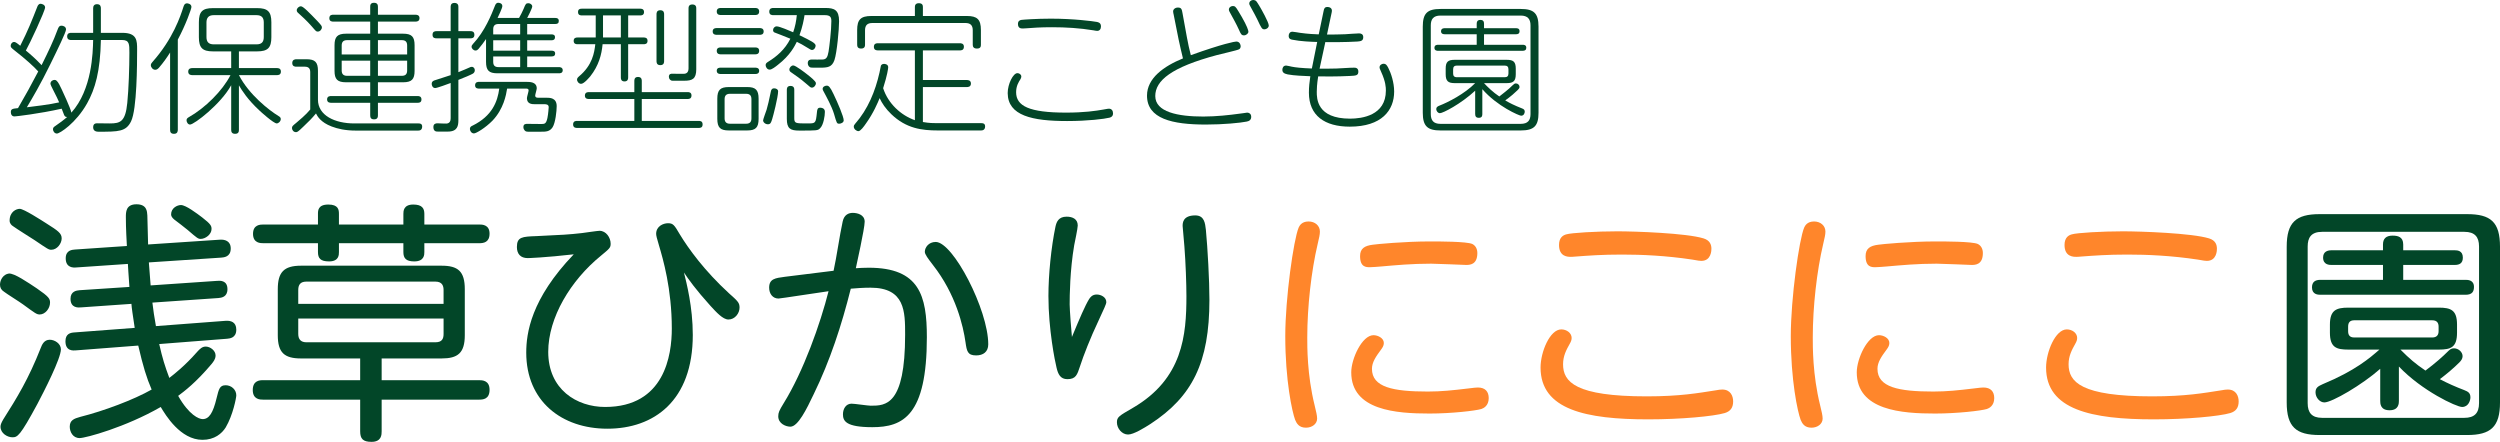
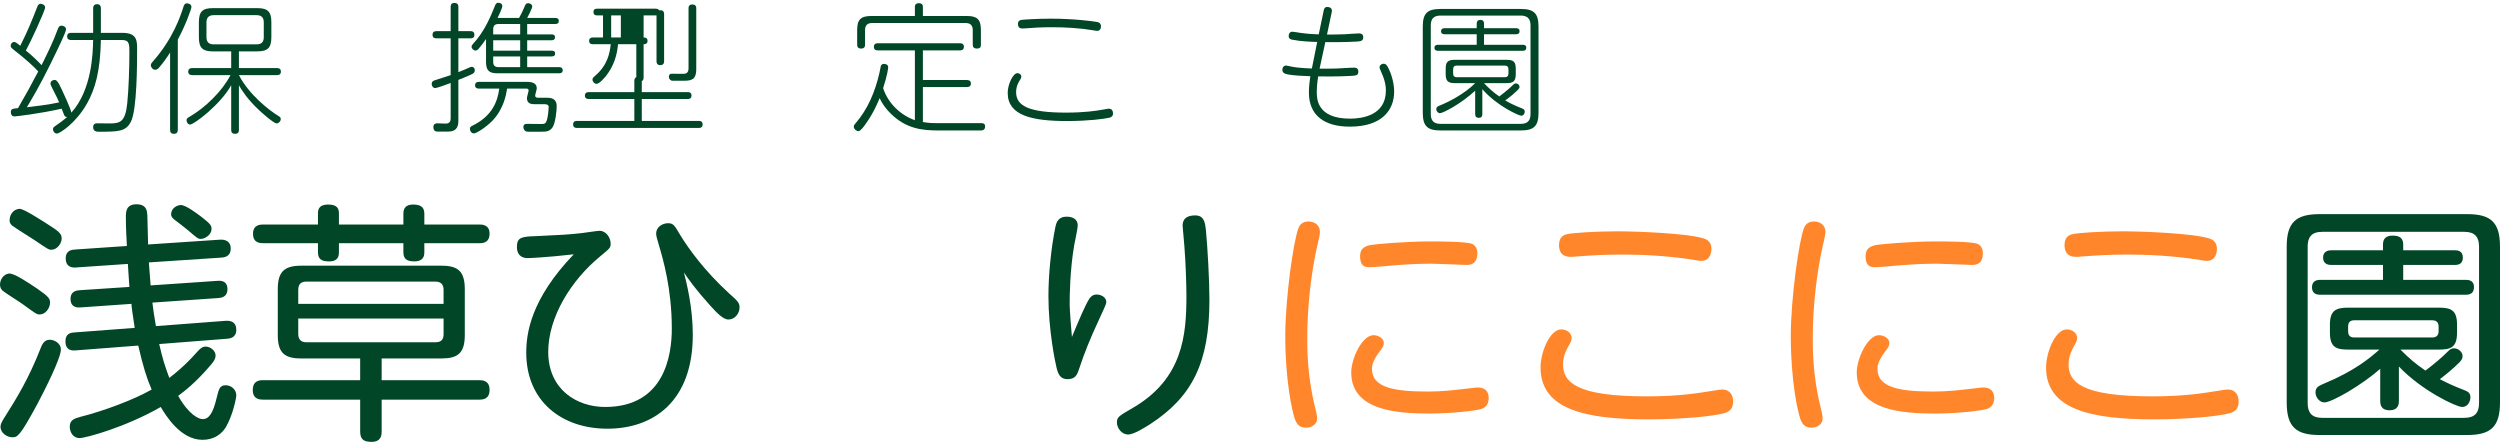
<svg xmlns="http://www.w3.org/2000/svg" version="1.1" id="レイヤー_1" x="0px" y="0px" width="377.072px" height="66.644px" viewBox="4.318 2.83 377.072 66.644" enable-background="new 4.318 2.83 377.072 66.644" xml:space="preserve">
  <g>
    <path fill="#024628" d="M19.533,8.864c-0.084,4.724-0.869,7.393-2.076,9.554c-1.674,2.987-4.131,4.555-4.555,4.555   c-0.36,0-0.593-0.36-0.593-0.636c0-0.232,0.105-0.339,0.296-0.466c0.657-0.445,1.398-0.996,1.843-1.398   c-0.232,0-0.338-0.042-0.466-0.317c-0.063-0.127-0.296-0.784-0.36-0.932c-3.389,0.763-6.906,1.165-7.097,1.165   c-0.106,0-0.296,0-0.423-0.17c-0.106-0.126-0.148-0.296-0.148-0.466c0-0.487,0.233-0.529,1.08-0.614   c1.123-1.928,2.012-3.538,3.051-5.529c-0.614-0.699-1.864-1.843-3.687-3.263c-0.381-0.318-0.466-0.381-0.466-0.614   c0-0.254,0.191-0.572,0.508-0.572c0.17,0,0.318,0.064,0.932,0.572c1.187-2.352,1.673-3.602,2.584-5.91   c0.042-0.106,0.17-0.424,0.487-0.424c0.148,0,0.678,0.127,0.678,0.551c0,0.53-2.372,5.593-2.902,6.504   c0.551,0.444,1.504,1.271,2.373,2.203c0.996-2.013,1.78-3.623,2.415-5.359c0.127-0.339,0.233-0.594,0.593-0.594   c0.254,0,0.678,0.148,0.678,0.572c0,0.402-1.25,2.965-2.352,5.211c-1.525,3.114-2.733,5.147-3.559,6.525   c0.848-0.106,3.58-0.424,4.873-0.742c-0.191-0.445-0.381-0.868-0.953-1.97c-0.148-0.275-0.36-0.72-0.36-0.847   c0-0.339,0.318-0.572,0.614-0.572c0.127,0,0.233,0.042,0.318,0.127c0.254,0.212,0.53,0.805,0.742,1.25   c0.042,0.085,1.419,3.009,1.483,3.56c3.135-3.496,3.241-9.067,3.284-10.953h-3.305c-0.17,0-0.615,0-0.615-0.55   c0-0.53,0.445-0.53,0.615-0.53h3.305V4.076c0-0.317,0.126-0.614,0.593-0.614c0.572,0,0.572,0.466,0.572,0.636v3.686h3.241   c2.225,0,2.225,1.186,2.225,2.521c0,2.203-0.021,9.003-0.911,10.825c-0.763,1.568-1.907,1.568-4.915,1.568   c-0.508,0-0.804-0.212-0.804-0.678c0-0.593,0.444-0.593,0.635-0.593c0.275,0,1.588,0.021,1.885,0.021   c1.589,0,2.351-0.275,2.627-3.093c0.212-2.076,0.318-5.423,0.318-7.584c0-1.271,0-1.907-1.102-1.907H19.533z" />
    <path fill="#024628" d="M31.138,22.4c0,0.212-0.042,0.614-0.572,0.614c-0.508,0-0.593-0.296-0.593-0.614V10.749   c-0.466,0.742-0.996,1.504-1.674,2.288c-0.19,0.212-0.36,0.318-0.572,0.318c-0.36,0-0.657-0.382-0.657-0.678   c0-0.191,0.063-0.296,0.233-0.488c3.114-3.495,4.236-6.927,4.682-8.325c0.084-0.233,0.169-0.53,0.55-0.53   c0.085,0,0.657,0.063,0.657,0.551c0,0.275-0.869,2.712-2.055,4.915V22.4z M40.353,13.1h5.741c0.148,0,0.593,0,0.593,0.53   c0,0.529-0.444,0.529-0.593,0.529h-5.741c1.504,2.924,4.555,5.318,5.996,6.186c0.211,0.127,0.317,0.233,0.317,0.445   c0,0.338-0.339,0.656-0.614,0.656c-0.466,0-2.457-1.801-2.605-1.949c-1.801-1.674-2.627-3.008-3.093-3.792V22.4   c0,0.233-0.021,0.614-0.572,0.614c-0.53,0-0.593-0.338-0.593-0.614v-6.715c-1.567,2.86-5.593,5.932-6.207,5.932   c-0.317,0-0.529-0.36-0.529-0.657c0-0.254,0.191-0.36,0.36-0.466c2.415-1.356,5.062-3.961,6.27-6.334H33.32   c-0.127,0-0.614,0-0.614-0.529c0-0.53,0.487-0.53,0.614-0.53h5.868V10.58h-2.754c-1.567,0-2.119-0.53-2.119-2.14V6.195   c0-1.61,0.53-2.14,2.119-2.14h6.673c1.568,0,2.14,0.509,2.14,2.14V8.44c0,1.588-0.529,2.14-2.14,2.14h-2.754V13.1z M44.103,6.216   c0-0.741-0.339-1.101-1.102-1.101h-6.44c-0.742,0-1.102,0.36-1.102,1.101v2.203c0,0.742,0.339,1.102,1.102,1.102h6.44   c0.762,0,1.102-0.339,1.102-1.102V6.216z" />
-     <path fill="#024628" d="M67.464,21.447c0.127,0,0.53,0,0.53,0.466c0,0.614-0.466,0.614-0.636,0.614h-9.342   c-1.631,0-2.775-0.276-3.665-0.614c-1.673-0.636-2.161-1.547-2.373-1.97c-0.572,0.699-1.208,1.334-1.865,1.949   c-0.889,0.869-0.974,0.869-1.165,0.869c-0.381,0-0.593-0.36-0.593-0.614c0-0.275,0.127-0.36,0.614-0.763   c0.339-0.275,1.546-1.292,2.14-2.034v-5.656c0-0.529-0.254-0.805-0.805-0.805h-1.292c-0.148,0-0.614,0-0.614-0.551   c0-0.55,0.466-0.572,0.614-0.572h1.546c1.271,0,1.716,0.445,1.716,1.737v4.364c0,2.373,2.542,3.58,5.487,3.58H67.464z M52.19,6.004   c0.593,0.636,0.678,0.763,0.678,0.954c0,0.297-0.275,0.635-0.614,0.635C52,7.593,52,7.572,51.322,6.788   c-0.741-0.847-1.525-1.546-1.992-1.97c-0.148-0.127-0.254-0.233-0.254-0.445c0-0.275,0.296-0.593,0.635-0.593   S51.004,4.775,52.19,6.004z M56.512,15.24c-1.292,0-1.737-0.445-1.737-1.716V9.648c0-1.25,0.424-1.737,1.737-1.737h3.644V6.089   h-5.572c-0.148,0-0.593,0-0.593-0.508c0-0.53,0.423-0.53,0.593-0.53h5.572V3.865c0-0.212,0-0.615,0.572-0.615   c0.551,0,0.593,0.36,0.593,0.615v1.186h5.656c0.127,0,0.615,0,0.615,0.508c0,0.53-0.466,0.53-0.615,0.53h-5.656v1.822h3.792   c1.292,0,1.737,0.444,1.737,1.737v3.876c0,1.25-0.424,1.716-1.737,1.716h-3.792v2.076h5.974c0.148,0,0.593,0,0.593,0.508   s-0.402,0.508-0.593,0.508h-5.974v1.885c0,0.212-0.021,0.615-0.572,0.615c-0.487,0-0.593-0.254-0.593-0.615v-1.885h-5.89   c-0.148,0-0.614,0-0.614-0.508s0.466-0.508,0.614-0.508h5.89V15.24H56.512z M60.156,11.046V8.885H56.66   c-0.53,0-0.805,0.254-0.805,0.805v1.355H60.156z M60.156,11.978h-4.301v1.482c0,0.53,0.254,0.805,0.805,0.805h3.496V11.978z    M61.321,11.046h4.406V9.69c0-0.53-0.232-0.805-0.805-0.805h-3.601V11.046z M61.321,11.978v2.287h3.601   c0.551,0,0.805-0.254,0.805-0.805v-1.482H61.321z" />
    <path fill="#024628" d="M73.455,20.96c0,0.826-0.127,1.716-1.589,1.716h-1.503c-0.233,0-0.678,0-0.678-0.699   c0-0.551,0.487-0.551,0.636-0.551c0.211,0,1.123,0.064,1.313,0.042c0.551-0.021,0.657-0.445,0.657-0.805v-5.317   c-0.445,0.169-2.055,0.763-2.331,0.763c-0.381,0-0.53-0.382-0.53-0.636c0-0.317,0.191-0.423,0.381-0.508   c0.275-0.106,2.097-0.657,2.479-0.805V8.61h-2.119c-0.233,0-0.614-0.021-0.614-0.53c0-0.487,0.317-0.551,0.614-0.551h2.119V3.885   c0-0.169,0-0.614,0.572-0.614c0.593,0,0.593,0.445,0.593,0.614v3.644h1.821c0.212,0,0.594,0.021,0.594,0.551   c0,0.53-0.424,0.53-0.594,0.53h-1.821v5.105c0.805-0.317,1.313-0.55,1.61-0.678c0.211-0.106,0.296-0.127,0.402-0.127   c0.297,0,0.466,0.254,0.466,0.509c0,0.254-0.126,0.402-0.275,0.508c-0.233,0.148-1.419,0.657-2.203,0.953V20.96z M76.589,16.193   c-0.169,0-0.614,0-0.614-0.487c0-0.53,0.445-0.53,0.614-0.53h7.012c0.657,0,1.674,0,1.674,0.996c0,0.169-0.233,0.911-0.233,1.06   c0,0.338,0.297,0.338,0.466,0.338h1.208c0.529,0,1.567,0,1.567,1.271c0,0.741-0.19,2.5-0.614,3.178   c-0.445,0.678-1.017,0.678-1.801,0.678h-1.927c-0.148,0-0.318-0.021-0.467-0.169c-0.106-0.127-0.211-0.276-0.211-0.508   c-0.021-0.508,0.381-0.508,0.572-0.508c0.064,0,2.076,0.021,2.119,0.021c0.508,0,0.742-0.021,0.932-0.911   c0.127-0.614,0.191-1.589,0.191-1.631c0-0.445-0.445-0.445-0.678-0.445H85c-0.402,0-1.207,0-1.207-0.911   c0-0.19,0.254-0.995,0.254-1.165c0-0.276-0.233-0.276-0.382-0.276h-2.86c-0.148,0.954-0.529,3.072-2.203,4.83   c-1.06,1.081-2.458,1.928-2.796,1.928c-0.382,0-0.614-0.381-0.614-0.678c0-0.317,0.232-0.424,0.423-0.508   c2.923-1.441,3.75-3.602,4.004-5.572H76.589z M82.606,5.538c0.233-0.381,0.551-1.059,0.699-1.398   c0.275-0.678,0.339-0.826,0.699-0.826c0.296,0,0.593,0.212,0.593,0.488c0,0.275-0.656,1.546-0.763,1.737h4.237   c0.254,0,0.529,0.063,0.529,0.445c0,0.318-0.148,0.466-0.529,0.466h-4.237v1.567h3.665c0.254,0,0.53,0.063,0.53,0.424   c0,0.317-0.169,0.466-0.53,0.466h-3.665v1.568h3.686c0.275,0,0.53,0.084,0.53,0.423c0,0.297-0.148,0.445-0.53,0.445h-3.686v1.609   h4.809c0.106,0,0.551,0.021,0.551,0.467c0,0.466-0.424,0.466-0.551,0.466h-9.3c-1.292,0-1.716-0.445-1.716-1.737V8.715   c-0.423,0.594-0.656,0.933-1.144,1.504c-0.127,0.127-0.233,0.233-0.445,0.233c-0.296,0-0.593-0.297-0.593-0.572   c0-0.148,0.063-0.254,0.212-0.424c1.779-1.885,2.796-4.448,3.305-5.741c0.084-0.212,0.19-0.466,0.508-0.466   c0.106,0,0.614,0.042,0.614,0.509c0,0.275-0.551,1.44-0.72,1.779H82.606z M78.708,8.016h4.067V6.449h-3.262   c-0.551,0-0.805,0.254-0.805,0.805V8.016z M82.775,8.906h-4.067v1.568h4.067V8.906z M78.708,11.343v0.805   c0,0.551,0.233,0.805,0.805,0.805h3.262v-1.609H78.708z" />
-     <path fill="#024628" d="M99.994,17.761H93.13c-0.148,0-0.593,0-0.593-0.508c0-0.529,0.445-0.529,0.593-0.529h6.864V15.05   c0-0.17,0-0.614,0.55-0.614c0.573,0,0.573,0.444,0.573,0.614v1.674h6.905c0.17,0,0.593,0,0.593,0.508   c0,0.529-0.423,0.529-0.593,0.529h-6.905v3.305h8.601c0.233,0,0.572,0.042,0.572,0.53c0,0.466-0.297,0.53-0.572,0.53H91.351   c-0.148,0-0.593,0-0.593-0.53s0.445-0.53,0.593-0.53h8.643V17.761z M99.062,8.483h2.33c0.169,0,0.593,0,0.593,0.508   s-0.424,0.508-0.593,0.508h-2.33v5c0,0.169,0,0.614-0.551,0.614c-0.55,0-0.55-0.445-0.55-0.614v-5h-2.754   c-0.148,1.568-0.572,3.22-1.864,4.851c-0.085,0.085-0.911,1.123-1.377,1.123c-0.339,0-0.614-0.338-0.614-0.635   c0-0.19,0.106-0.317,0.297-0.487c2.034-1.694,2.309-3.58,2.457-4.851h-2.669c-0.169,0-0.593,0-0.593-0.508   c0-0.466,0.36-0.508,0.593-0.508h2.733V5.157h-2.076c-0.212,0-0.593-0.021-0.593-0.509c0-0.466,0.317-0.509,0.593-0.509h8.771   c0.148,0,0.593,0,0.593,0.509s-0.444,0.509-0.593,0.509h-1.801V8.483z M97.96,5.157h-2.69v3.326h2.69V5.157z M104.485,12.042   c0,0.169,0,0.614-0.573,0.614c-0.572,0-0.572-0.445-0.572-0.614V4.987c0-0.169,0-0.614,0.572-0.614   c0.573,0,0.573,0.445,0.573,0.614V12.042z M109.335,13.27c0,1.483-0.614,1.737-1.822,1.737h-1.758   c-0.318,0-0.551-0.275-0.551-0.593c0-0.466,0.338-0.466,0.529-0.466c0.296,0,1.652,0.042,1.885,0   c0.402-0.085,0.551-0.381,0.551-0.784V4.118c0-0.19,0-0.614,0.572-0.614c0.593,0,0.593,0.424,0.593,0.614V13.27z" />
-     <path fill="#024628" d="M112.424,8.08c-0.148,0-0.614,0-0.614-0.508s0.466-0.508,0.614-0.508h6.483c0.126,0,0.593,0,0.593,0.508   s-0.445,0.508-0.593,0.508H112.424z M113.038,5.093c-0.148,0-0.614,0-0.614-0.529c0-0.53,0.466-0.53,0.614-0.53h5.191   c0.126,0,0.593,0,0.593,0.53c0,0.529-0.445,0.529-0.593,0.529H113.038z M113.038,11.025c-0.148,0-0.614,0-0.614-0.53   c0-0.508,0.445-0.508,0.614-0.508h5.191c0.147,0,0.593,0,0.593,0.508c0,0.53-0.445,0.53-0.593,0.53H113.038z M112.996,13.99   c-0.105,0-0.572,0-0.572-0.488c0-0.466,0.424-0.466,0.572-0.466h5.254c0.105,0,0.572,0,0.572,0.466c0,0.445-0.36,0.488-0.572,0.488   H112.996z M118.737,20.748c0,1.313-0.445,1.758-1.716,1.758h-2.775c-1.271,0-1.737-0.423-1.737-1.758v-3.03   c0-1.313,0.445-1.758,1.737-1.758h2.775c1.25,0,1.716,0.423,1.716,1.758V20.748z M117.656,17.782c0-0.529-0.233-0.805-0.805-0.805   h-2.436c-0.53,0-0.806,0.254-0.806,0.805v2.902c0,0.53,0.255,0.806,0.806,0.806h2.436c0.551,0,0.805-0.255,0.805-0.806V17.782z    M120.792,20.769c-0.169,0.551-0.254,0.805-0.657,0.805c-0.382,0-0.72-0.296-0.72-0.593c0-0.148,0.445-1.355,0.529-1.609   c0.233-0.805,0.318-1.229,0.635-2.711c0.043-0.255,0.148-0.509,0.509-0.509s0.593,0.212,0.593,0.424   C121.681,17.465,120.919,20.388,120.792,20.769z M120.961,5.115c-0.169,0-0.615,0-0.615-0.53c0-0.551,0.466-0.551,0.615-0.551   h7.859c1.313,0,2.055,0.275,2.055,1.991c0,1.187-0.318,4.745-0.699,5.868c-0.382,1.08-1.038,1.144-2.161,1.144   c-1.165,0-1.292,0-1.419-0.021c-0.233-0.064-0.445-0.296-0.445-0.657c0-0.529,0.423-0.551,0.614-0.551c0.254,0,1.377,0.021,1.61,0   c0.593-0.021,0.762-0.36,0.911-1.186c0.127-0.784,0.424-3.22,0.424-4.619c0-0.614-0.191-0.889-1.017-0.889h-3.029   c-0.106,0.699-0.297,1.737-0.763,3.029c1.694,0.826,2.436,1.187,2.436,1.568c0,0.276-0.212,0.657-0.551,0.657   c-0.127,0-0.254-0.085-0.296-0.106c-1.271-0.763-1.398-0.848-1.992-1.123c-0.317,0.635-0.995,2.034-2.859,3.474   c-0.339,0.275-0.911,0.72-1.229,0.72c-0.423,0-0.614-0.445-0.614-0.678c0-0.212,0.106-0.339,0.382-0.509   c1.25-0.763,2.542-1.843,3.347-3.475c-0.361-0.169-2.373-0.932-2.416-0.953c-0.126-0.064-0.19-0.191-0.19-0.36   c0-0.254,0.211-0.551,0.551-0.551c0.423,0,1.991,0.678,2.479,0.89c0.296-0.827,0.466-1.695,0.55-2.584H120.961z M124.118,20.642   c0,0.805,0.191,0.805,1.97,0.805c1.25,0,1.271,0,1.44-1.61c0.042-0.487,0.085-0.763,0.508-0.763c0.063,0,0.699,0,0.699,0.614   c0,0.635-0.212,1.97-0.699,2.458c-0.36,0.381-0.445,0.381-3.156,0.381c-1.355,0-1.885-0.297-1.885-1.758v-4.364   c0-0.19,0-0.614,0.551-0.614c0.572,0,0.572,0.424,0.572,0.614V20.642z M126.787,16.046c-0.212,0-0.212-0.021-0.996-0.699   c-0.699-0.614-1.779-1.356-2.182-1.632c-0.148-0.105-0.233-0.212-0.233-0.402c0-0.276,0.275-0.614,0.593-0.614   c0.339,0,1.737,1.059,2.182,1.418c0.402,0.318,1.229,0.975,1.229,1.25C127.38,15.727,127.083,16.046,126.787,16.046z    M130.896,21.49c-0.36,0-0.381-0.085-0.784-1.483c-0.339-1.123-1.165-2.626-1.61-3.453c-0.063-0.106-0.105-0.212-0.105-0.318   c0-0.36,0.424-0.487,0.614-0.487c0.296,0,0.508,0.169,1.038,1.292c0.614,1.271,1.525,3.39,1.525,3.94   C131.575,21.32,131.15,21.49,130.896,21.49z" />
+     <path fill="#024628" d="M99.994,17.761H93.13c-0.148,0-0.593,0-0.593-0.508c0-0.529,0.445-0.529,0.593-0.529h6.864V15.05   c0-0.17,0-0.614,0.55-0.614c0.573,0,0.573,0.444,0.573,0.614v1.674h6.905c0.17,0,0.593,0,0.593,0.508   c0,0.529-0.423,0.529-0.593,0.529h-6.905v3.305h8.601c0.233,0,0.572,0.042,0.572,0.53c0,0.466-0.297,0.53-0.572,0.53H91.351   c-0.148,0-0.593,0-0.593-0.53s0.445-0.53,0.593-0.53h8.643V17.761z M99.062,8.483h2.33c0.169,0,0.593,0,0.593,0.508   s-0.424,0.508-0.593,0.508v5c0,0.169,0,0.614-0.551,0.614c-0.55,0-0.55-0.445-0.55-0.614v-5h-2.754   c-0.148,1.568-0.572,3.22-1.864,4.851c-0.085,0.085-0.911,1.123-1.377,1.123c-0.339,0-0.614-0.338-0.614-0.635   c0-0.19,0.106-0.317,0.297-0.487c2.034-1.694,2.309-3.58,2.457-4.851h-2.669c-0.169,0-0.593,0-0.593-0.508   c0-0.466,0.36-0.508,0.593-0.508h2.733V5.157h-2.076c-0.212,0-0.593-0.021-0.593-0.509c0-0.466,0.317-0.509,0.593-0.509h8.771   c0.148,0,0.593,0,0.593,0.509s-0.444,0.509-0.593,0.509h-1.801V8.483z M97.96,5.157h-2.69v3.326h2.69V5.157z M104.485,12.042   c0,0.169,0,0.614-0.573,0.614c-0.572,0-0.572-0.445-0.572-0.614V4.987c0-0.169,0-0.614,0.572-0.614   c0.573,0,0.573,0.445,0.573,0.614V12.042z M109.335,13.27c0,1.483-0.614,1.737-1.822,1.737h-1.758   c-0.318,0-0.551-0.275-0.551-0.593c0-0.466,0.338-0.466,0.529-0.466c0.296,0,1.652,0.042,1.885,0   c0.402-0.085,0.551-0.381,0.551-0.784V4.118c0-0.19,0-0.614,0.572-0.614c0.593,0,0.593,0.424,0.593,0.614V13.27z" />
    <path fill="#024628" d="M142.31,10.431h-5.571c-0.148,0-0.615,0-0.615-0.529c0-0.53,0.402-0.551,0.615-0.551h12.35   c0.148,0,0.614,0,0.614,0.529c0,0.551-0.445,0.551-0.614,0.551h-5.571v4.47h6.63c0.127,0,0.614,0,0.614,0.53   s-0.487,0.53-0.614,0.53h-6.63v5.274c0.974,0.17,1.631,0.17,2.097,0.17h6.715c0.169,0,0.572,0,0.572,0.487   c0,0.614-0.488,0.614-0.635,0.614h-6.504c-2.394,0-4.767-0.296-7.012-2.457c-0.869-0.826-1.419-1.674-1.759-2.416   c-0.275,0.678-0.932,2.246-2.055,3.813c-0.317,0.466-0.826,1.165-1.144,1.165c-0.276,0-0.699-0.297-0.699-0.678   c0-0.169,0.063-0.275,0.212-0.444c1.907-2.161,3.029-4.894,3.665-7.711c0.042-0.169,0.169-0.89,0.212-1.039   c0.021-0.042,0.127-0.275,0.466-0.275c0.212,0,0.635,0.085,0.635,0.508c0,0.169-0.127,1.165-0.763,3.157   c0.742,2.309,2.669,4.088,4.788,4.83V10.431z M142.31,3.928c0-0.169,0-0.615,0.593-0.615c0.615,0,0.615,0.403,0.615,0.615v1.313   h6.63c1.546,0,2.119,0.508,2.119,2.118v2.182c0,0.233,0,0.614-0.594,0.614c-0.572,0-0.636-0.339-0.636-0.614v-2.14   c0-0.742-0.338-1.102-1.101-1.102h-14.045c-0.763,0-1.102,0.36-1.102,1.102v2.14c0,0.19,0,0.614-0.593,0.614   c-0.551,0-0.593-0.36-0.593-0.614V7.36c0-1.567,0.53-2.118,2.14-2.118h6.567V3.928z" />
    <path fill="#024628" d="M170.756,19.35c0.614-0.106,0.678-0.127,0.826-0.127c0.403,0,0.614,0.317,0.614,0.699   c0,0.445-0.275,0.593-0.53,0.657c-0.763,0.19-3.241,0.508-6.397,0.508c-5.254,0-8.94-0.805-8.961-4.216   c0-1.377,0.826-3.008,1.461-3.008c0.296,0,0.593,0.212,0.593,0.509c0,0.148-0.085,0.318-0.127,0.402   c-0.275,0.424-0.656,1.017-0.656,1.97c0,2.076,1.97,3.072,7.521,3.072C167.833,19.816,169.59,19.561,170.756,19.35z M158.342,5.835   c0.233-0.042,2.309-0.191,4.47-0.191c3.41,0,6.334,0.381,6.906,0.487c0.276,0.043,0.657,0.148,0.657,0.678   c0,0.36-0.169,0.678-0.572,0.678c-0.106,0-0.339-0.042-0.572-0.084c-2.055-0.339-4.152-0.466-6.229-0.466   c-1.8,0-2.881,0.084-4.004,0.169c-0.19,0.021-0.36,0.021-0.423,0.021c-0.254,0-0.72-0.021-0.72-0.678   C157.855,5.961,158.172,5.877,158.342,5.835z" />
-     <path fill="#024628" d="M183.334,8.44c0.17,0.932,0.382,1.906,0.593,2.711c4.915-1.758,6.631-2.055,6.864-2.055   c0.509,0,0.656,0.487,0.656,0.699c0,0.212-0.084,0.381-0.232,0.466c-0.212,0.148-2.796,0.72-3.326,0.869   c-6.906,1.843-9.322,3.855-9.322,6.186c0,2.415,3.411,3.093,7.246,3.093c1.97,0,3.982-0.232,5.381-0.423   c0.126,0,1.186-0.169,1.229-0.169c0.233,0,0.614,0.127,0.614,0.635c0,0.487-0.339,0.657-0.699,0.72   c-0.932,0.191-3.496,0.445-6.143,0.445c-5.063,0-8.876-0.868-8.876-4.364c0-2.627,2.521-4.428,5.423-5.614   c-0.212-0.869-0.487-2.034-0.657-2.86l-0.742-3.729c-0.042-0.169-0.085-0.36-0.085-0.508c0-0.297,0.297-0.573,0.721-0.573   c0.529,0,0.593,0.254,0.699,0.869L183.334,8.44z M191.618,5.389c0.784,1.356,0.996,2.034,0.996,2.225   c0,0.254-0.318,0.551-0.678,0.551c-0.381,0-0.488-0.254-0.741-0.827c-0.403-0.889-0.89-1.758-1.356-2.605   c-0.085-0.148-0.169-0.296-0.169-0.466c0-0.339,0.381-0.593,0.763-0.508C190.707,3.822,190.792,3.991,191.618,5.389z M194.414,3.97   c0.085,0.148,1.271,2.204,1.271,2.711c0,0.318-0.338,0.573-0.656,0.573c-0.36,0-0.445-0.148-1.08-1.504   c-0.297-0.593-0.361-0.72-1.039-1.949c-0.084-0.148-0.169-0.297-0.169-0.445c0-0.36,0.403-0.593,0.763-0.508   C193.799,2.911,193.842,3.017,194.414,3.97z" />
    <path fill="#024628" d="M203.349,13.185c0.275,0,1.568,0.021,2.543-0.021c0.74-0.021,1.927-0.127,2.668-0.127   c0.233,0,0.635,0.042,0.635,0.593c0,0.593-0.36,0.614-1.249,0.657c-1.992,0.106-4.343,0.085-4.809,0.063   c-0.19,1.187-0.212,1.949-0.212,2.331c0,0.996,0,4.046,5.021,4.046c1.78,0,5.402-0.467,5.402-4.237c0-0.466-0.021-1.313-0.72-2.839   c-0.213-0.487-0.234-0.529-0.234-0.656c0-0.36,0.34-0.551,0.614-0.551c0.319,0,0.466,0.169,0.699,0.614   c0.403,0.763,0.89,2.203,0.89,3.58c0,2.839-1.885,5.296-6.693,5.296c-3.771,0-6.165-1.652-6.165-5.127   c0-0.932,0.085-1.546,0.212-2.478c-0.933-0.042-2.414-0.085-3.41-0.275c-0.614-0.127-0.805-0.339-0.805-0.699   c0-0.233,0.105-0.636,0.57-0.636c0.129,0,0.743,0.148,0.849,0.169c0.509,0.106,1.419,0.212,3.03,0.276l0.805-4.004   c-0.849-0.021-2.543-0.084-3.75-0.339c-0.213-0.042-0.551-0.106-0.551-0.572c0-0.275,0.127-0.635,0.571-0.635   c0.169,0,0.997,0.148,1.144,0.169c1.208,0.169,2.204,0.212,2.818,0.233l0.741-3.559c0.063-0.318,0.147-0.572,0.571-0.572   c0.044,0,0.805,0,0.658,0.741l-0.723,3.411c1.357,0.021,2.437-0.042,2.734-0.042c0.316-0.021,1.8-0.127,2.098-0.127   c0.231,0,0.635,0.063,0.635,0.572c0,0.572-0.403,0.614-0.889,0.657c-1.611,0.106-4.429,0.106-4.83,0.084L203.349,13.185z" />
    <path fill="#024628" d="M236.371,19.837c0,1.97-0.658,2.669-2.671,2.669h-12.116c-1.971,0-2.67-0.657-2.67-2.669V6.851   c0-1.991,0.658-2.669,2.67-2.669H233.7c1.972,0,2.671,0.657,2.671,2.669V19.837z M235.163,6.66c0-0.953-0.424-1.482-1.483-1.482   h-12.096c-1.059,0-1.462,0.529-1.462,1.482v13.368c0,0.953,0.403,1.483,1.462,1.483h12.096c1.082,0,1.483-0.53,1.483-1.483V6.66z    M228.151,9.584h5.826c0.147,0,0.551,0,0.551,0.445c0,0.318-0.19,0.466-0.551,0.466h-12.753c-0.105,0-0.551,0-0.551-0.445   c0-0.466,0.423-0.466,0.551-0.466h5.824V7.995h-4.829c-0.105,0-0.551,0-0.551-0.445c0-0.466,0.445-0.466,0.551-0.466h4.829V6.427   c0-0.233,0.043-0.593,0.553-0.593c0.465,0,0.55,0.275,0.55,0.593v0.657h4.829c0.17,0,0.529,0.021,0.529,0.445   c0,0.403-0.274,0.466-0.529,0.466h-4.829V9.584z M227.896,20.007c0,0.254-0.021,0.593-0.529,0.593c-0.444,0-0.55-0.254-0.55-0.593   v-3.495c-2.203,2.033-4.873,3.389-5.317,3.389c-0.296,0-0.551-0.297-0.551-0.635c0-0.254,0.17-0.382,0.486-0.508   c1.271-0.488,3.813-1.78,5.382-3.39h-3.095c-0.994,0-1.354-0.318-1.354-1.356v-0.826c0-1.017,0.339-1.334,1.354-1.334h7.86   c0.997,0,1.356,0.296,1.356,1.334v0.826c0,1.017-0.339,1.356-1.356,1.356h-3.432c0.55,0.593,1.356,1.377,2.308,2.013   c0.34-0.276,1.422-1.081,1.992-1.674c0.19-0.191,0.318-0.296,0.509-0.296c0.296,0,0.55,0.254,0.55,0.529   c0,0.17-0.105,0.296-0.274,0.466c-0.36,0.36-1.101,1.018-1.885,1.568c0.677,0.402,1.355,0.742,2.584,1.229   c0.213,0.084,0.359,0.212,0.359,0.466c0,0.148-0.085,0.614-0.55,0.614c-0.275,0-3.58-1.398-5.848-4.004V20.007z M231.836,13.313   c0-0.382-0.148-0.593-0.571-0.593h-7.203c-0.401,0-0.571,0.19-0.571,0.593v0.593c0,0.36,0.147,0.572,0.571,0.572h7.203   c0.381,0,0.571-0.169,0.571-0.572V13.313z" />
  </g>
  <g>
    <path fill="#024628" d="M9.884,46.335c1.83,1.259,1.982,1.563,1.982,2.136c0,0.876-0.725,1.791-1.563,1.791   c-0.458,0-0.687-0.19-2.516-1.524c-0.458-0.343-2.478-1.601-2.859-1.906c-0.419-0.267-0.61-0.609-0.61-1.067   c0-0.725,0.496-1.563,1.334-1.677C6.454,44.01,8.511,45.421,9.884,46.335z M4.814,66.081c2.058-3.24,3.812-6.1,5.641-10.75   c0.191-0.495,0.495-1.258,1.373-1.258c0.724,0,1.677,0.572,1.677,1.449c0,1.372-2.555,6.365-3.545,8.233   c-2.631,4.879-3.012,5.031-3.774,5.031c-0.763,0-1.792-0.609-1.792-1.601C4.395,66.957,4.471,66.653,4.814,66.081z M7.292,34.328   c0.61,0,3.202,1.678,4.041,2.211c1.753,1.104,2.287,1.486,2.287,2.249c0,0.762-0.686,1.714-1.563,1.714   c-0.381,0-0.496-0.075-2.516-1.447c-0.534-0.344-2.783-1.754-3.24-2.097c-0.267-0.152-0.534-0.457-0.534-0.839   C5.767,34.747,6.796,34.328,7.292,34.328z M15.792,55.675c-0.419,0.038-1.602,0.151-1.602-1.373c0-1.144,0.763-1.296,1.373-1.334   l9.072-0.686c-0.304-2.021-0.457-3.011-0.495-3.621l-7.624,0.533c-0.381,0.038-1.562,0.114-1.562-1.296   c0-1.144,0.915-1.258,1.373-1.297l7.509-0.495c-0.152-1.981-0.19-2.896-0.229-3.469l-7.814,0.534   c-0.382,0.038-1.563,0.076-1.563-1.373c0-1.257,0.991-1.297,1.411-1.334l7.814-0.533c-0.039-0.915-0.153-2.439-0.153-4.346   c0-0.763,0-1.944,1.601-1.944c1.563,0,1.601,1.067,1.639,1.678c0,0.533,0.038,1.22,0.114,4.383l10.864-0.724   c0.648-0.038,1.601,0.152,1.601,1.334c0,1.297-1.067,1.335-1.41,1.373l-10.94,0.724c0.038,0.572,0.229,2.974,0.267,3.469   l10.025-0.686c0.419-0.038,1.562-0.115,1.562,1.258c0,1.182-0.915,1.296-1.373,1.334l-9.948,0.687   c0.19,1.486,0.229,1.829,0.534,3.545l10.559-0.802c0.686-0.037,1.562,0.153,1.562,1.335c0,1.258-0.991,1.334-1.372,1.372   l-10.254,0.801c0.496,2.173,0.839,3.277,1.525,5.108c0.686-0.534,2.325-1.793,4.193-3.927c0.419-0.457,0.762-0.801,1.296-0.801   c0.686,0,1.487,0.61,1.487,1.334c0,0.572-0.343,0.954-0.572,1.259c-2.402,2.858-4.155,4.154-5.07,4.841   c1.639,2.896,3.126,3.507,3.698,3.507c0.953,0,1.562-0.915,2.096-3.164c0.343-1.373,0.458-1.943,1.372-1.943   c0.839,0,1.601,0.647,1.601,1.524c0,0.343-0.495,2.973-1.601,4.841c-0.572,0.915-1.677,1.867-3.506,1.867   c-3.317,0-5.565-3.735-6.29-4.954c-5.298,3.048-11.321,4.688-12.235,4.688c-1.03,0-1.487-0.952-1.487-1.715   c0-0.953,0.61-1.22,1.601-1.487c3.507-0.877,8.081-2.591,10.75-4.116c-0.763-1.753-1.296-3.507-2.021-6.633L15.792,55.675z    M31.611,33.756c0.725,0,2.401,1.258,3.202,1.868c1.334,1.029,1.411,1.296,1.411,1.753c0,0.801-0.915,1.487-1.639,1.487   c-0.381,0-0.534-0.114-1.944-1.334c-0.304-0.267-1.753-1.373-2.058-1.602c-0.305-0.267-0.458-0.495-0.458-0.762   C30.125,34.214,31.04,33.756,31.611,33.756z" />
    <path fill="#024628" d="M61.882,60.172h14.676c0.457,0,1.601,0,1.601,1.449c0,1.448-1.029,1.487-1.601,1.487H61.882v4.764   c0,0.496,0,1.602-1.525,1.602c-1.296,0-1.715-0.458-1.715-1.602v-4.764H44.005c-0.419,0-1.563,0-1.563-1.449   s1.067-1.487,1.563-1.487h14.637v-3.277h-8.919c-2.516,0-3.507-0.877-3.507-3.508V46.45c0-2.555,0.915-3.546,3.507-3.546h21.193   c2.478,0,3.507,0.839,3.507,3.546v6.937c0,2.707-1.067,3.508-3.507,3.508h-9.034V60.172z M52.276,35.09c0-0.495,0-1.41,1.562-1.41   c1.525,0,1.601,0.8,1.601,1.41v1.602h9.721V35.09c0-0.381,0-1.41,1.486-1.41c1.334,0,1.677,0.572,1.677,1.41v1.602h8.272   c0.419,0,1.563,0,1.563,1.372c0,1.335-0.915,1.448-1.563,1.448h-8.272v1.334c0,0.382,0,1.412-1.524,1.412   c-1.258,0-1.639-0.497-1.639-1.412v-1.334H55.44v1.334c0,0.42,0,1.412-1.487,1.412c-1.295,0-1.677-0.459-1.677-1.412v-1.334h-8.234   c-0.419,0-1.562,0-1.562-1.41c0-1.372,1.067-1.41,1.562-1.41h8.234V35.09z M49.303,48.661h21.918v-2.097   c0-0.533-0.153-1.259-1.22-1.259H50.523c-0.877,0-1.22,0.458-1.22,1.259V48.661z M49.303,50.872v2.324   c0,0.839,0.419,1.259,1.22,1.259h19.479c0.991,0,1.22-0.534,1.22-1.259v-2.324H49.303z" />
    <path fill="#024628" d="M108.811,53.349c0,9.949-5.87,14.142-12.884,14.142c-6.899,0-12.236-4.154-12.236-11.474   c0-2.897,0.686-8.081,7.166-14.828c-4.345,0.496-6.861,0.571-6.937,0.571c-1.105,0-1.639-0.648-1.639-1.676   c0-1.525,0.8-1.563,2.935-1.641c4.041-0.19,4.841-0.229,6.861-0.457c0.61-0.076,2.363-0.344,2.668-0.344   c0.991,0,1.677,1.03,1.677,1.944c0,0.61-0.152,0.725-1.486,1.831c-4.536,3.696-7.929,9.3-7.929,14.484   c0,5.68,4.308,8.311,8.576,8.311c8.997,0,10.063-7.854,10.063-11.817c0-6.023-1.334-10.521-1.943-12.579   c-0.305-1.029-0.419-1.449-0.419-1.716c0-1.144,1.067-1.601,1.791-1.601c0.763,0,0.953,0.267,1.754,1.64   c1.334,2.211,3.773,5.564,7.433,8.919c1.373,1.22,1.601,1.448,1.601,2.173c0,0.839-0.687,1.791-1.678,1.791   c-0.839,0-1.829-1.105-2.706-2.058c-2.173-2.401-3.316-4.002-4.002-5.032C107.858,45.459,108.811,49.118,108.811,53.349z" />
-     <path fill="#024628" d="M130.047,43.667c0.458-2.058,0.916-5.375,1.373-7.433c0.229-1.068,0.953-1.296,1.525-1.296   c0.61,0,1.792,0.229,1.792,1.334c0,1.028-1.258,6.632-1.334,7.014c0.495-0.038,1.296-0.076,1.944-0.076   c7.662,0,8.768,4.23,8.768,10.482c0,11.817-3.583,13.569-8.234,13.569c-4.002,0-4.422-0.952-4.422-1.943   c0-0.838,0.458-1.602,1.296-1.602c0.457,0,2.478,0.306,2.897,0.306c2.249,0,5.184-0.038,5.184-10.711c0-3.469,0-7.09-5.223-7.09   c-1.067,0-2.096,0.076-2.973,0.151c-1.372,5.489-3.126,10.864-5.603,15.935c-1.067,2.248-2.364,4.879-3.507,4.879   c-0.686,0-1.83-0.458-1.83-1.563c0-0.572,0.153-0.876,0.8-1.944c3.012-4.841,5.565-12.083,6.785-16.924   c-1.181,0.152-7.242,1.105-7.547,1.105c-0.877,0-1.411-0.724-1.411-1.639c0-1.335,0.915-1.449,2.363-1.64L130.047,43.667z    M153.375,54.76c0,1.144-0.762,1.677-1.829,1.677c-1.296,0-1.411-0.647-1.601-1.981c-0.343-2.439-1.449-7.243-4.917-11.664   c-0.762-0.992-1.22-1.602-1.22-1.982c0-0.648,0.572-1.487,1.639-1.487C148.077,39.321,153.375,49.576,153.375,54.76z" />
    <path fill="#024628" d="M168.589,47.936c0.153-0.229,0.458-0.687,1.144-0.687c0.61,0,1.448,0.382,1.448,1.145   c0,0.305-0.343,0.99-1.182,2.819c-1.181,2.479-2.287,5.3-2.783,6.862c-0.419,1.258-0.61,1.943-1.905,1.943   c-1.068,0-1.411-0.762-1.64-1.754c-0.229-0.914-1.22-5.755-1.22-10.787c0-3.24,0.419-7.394,1.067-10.482   c0.152-0.687,0.457-1.486,1.677-1.486c0.877,0,1.678,0.343,1.678,1.334c0,0.457-0.458,2.555-0.534,2.974   c-0.648,3.774-0.686,7.661-0.686,8.92c0,0.801,0.267,4.23,0.343,4.917C167.179,50.795,167.98,48.927,168.589,47.936z M186.2,37.492   c0.267,2.82,0.534,7.585,0.534,10.559c0,9.491-2.592,14.6-8.881,18.716c-0.953,0.61-2.554,1.602-3.393,1.602   c-0.915,0-1.677-0.915-1.677-1.83c0-0.8,0.267-0.953,2.439-2.211c7.51-4.384,8.043-10.978,8.043-16.849   c0-1.791-0.114-5.069-0.305-7.471c-0.038-0.306-0.267-3.05-0.267-3.088c0-0.419,0-1.601,1.906-1.601   C185.972,35.319,186.086,36.501,186.2,37.492z" />
    <path fill="#FF862B" d="M200.195,37.148c0.114-0.229,0.419-0.914,1.487-0.914c0.99,0,1.715,0.647,1.715,1.524   c0,0.457-0.114,0.915-0.344,1.906c-0.953,4.04-1.562,9.453-1.562,14.065c0,1.296-0.038,5.604,1.105,10.215   c0.229,0.954,0.382,1.564,0.382,2.021c0,0.8-0.763,1.372-1.679,1.372c-1.067,0-1.409-0.648-1.638-1.183   c-0.457-1.219-1.487-5.984-1.487-12.616C198.174,47.822,199.432,38.94,200.195,37.148z M211.478,53.386   c0.647,0,1.563,0.42,1.563,1.183c0,0.42-0.229,0.724-0.42,0.99c-0.763,1.03-1.373,1.906-1.373,2.897   c0,2.782,3.165,3.431,8.424,3.431c2.061,0,3.775-0.19,6.023-0.457c0.953-0.115,1.258-0.153,1.524-0.153   c1.106,0,1.64,0.61,1.64,1.602c0,1.144-0.763,1.525-1.106,1.639c-0.875,0.267-4.496,0.687-7.813,0.687   c-4.993,0-11.816-0.457-11.816-6.213C208.124,56.931,209.763,53.386,211.478,53.386z M225.429,42.791   c-0.153,0-4.46-0.191-5.26-0.191c-2.936,0-5.299,0.229-7.51,0.42c-0.268,0.038-1.562,0.113-1.715,0.113   c-0.573,0-1.487,0-1.487-1.677c0-1.144,0.687-1.562,1.907-1.715c0.457-0.076,4.763-0.496,8.69-0.496c1.258,0,5.487,0,6.327,0.382   c0.533,0.267,0.764,0.8,0.764,1.372C227.146,42.791,225.962,42.791,225.429,42.791z" />
    <path fill="#FF862B" d="M263.132,61.697c0.383-0.076,0.687-0.114,0.953-0.114c1.258,0,1.641,0.991,1.641,1.792   c0,0.914-0.383,1.486-1.258,1.753c-1.678,0.495-6.596,0.953-11.552,0.953c-9.375,0-16.238-1.448-16.238-7.815   c0-2.362,1.411-5.755,3.128-5.755c0.8,0,1.562,0.534,1.562,1.296c0,0.306-0.114,0.572-0.268,0.839   c-0.533,0.952-1.027,1.868-1.027,3.125c0,2.668,1.867,4.841,12.616,4.841C257.758,62.611,260.427,62.116,263.132,61.697z    M240.567,38.177c0.724-0.229,4.536-0.457,7.7-0.457c2.668,0,10.406,0.267,12.997,1.067c0.993,0.305,1.184,0.99,1.184,1.563   c0,0.19,0,1.829-1.524,1.829c-0.307,0-0.42-0.038-1.334-0.191c-4.004-0.608-7.7-0.762-10.636-0.762   c-3.051,0-4.995,0.153-7.053,0.305c-0.343,0.038-0.571,0.038-0.647,0.038c-0.457,0-1.791,0-1.791-1.792   C239.462,38.635,240.11,38.292,240.567,38.177z" />
    <path fill="#FF862B" d="M276.442,37.148c0.113-0.229,0.418-0.914,1.487-0.914c0.99,0,1.715,0.647,1.715,1.524   c0,0.457-0.114,0.915-0.344,1.906c-0.953,4.04-1.563,9.453-1.563,14.065c0,1.296-0.037,5.604,1.106,10.215   c0.228,0.954,0.381,1.564,0.381,2.021c0,0.8-0.762,1.372-1.678,1.372c-1.067,0-1.41-0.648-1.639-1.183   c-0.457-1.219-1.486-5.984-1.486-12.616C274.421,47.822,275.678,38.94,276.442,37.148z M287.724,53.386   c0.647,0,1.564,0.42,1.564,1.183c0,0.42-0.23,0.724-0.42,0.99c-0.764,1.03-1.374,1.906-1.374,2.897   c0,2.782,3.165,3.431,8.425,3.431c2.06,0,3.774-0.19,6.022-0.457c0.954-0.115,1.258-0.153,1.524-0.153   c1.106,0,1.641,0.61,1.641,1.602c0,1.144-0.764,1.525-1.107,1.639c-0.874,0.267-4.496,0.687-7.813,0.687   c-4.993,0-11.816-0.457-11.816-6.213C284.37,56.931,286.009,53.386,287.724,53.386z M301.675,42.791   c-0.153,0-4.459-0.191-5.26-0.191c-2.935,0-5.299,0.229-7.51,0.42c-0.268,0.038-1.562,0.113-1.715,0.113   c-0.573,0-1.487,0-1.487-1.677c0-1.144,0.687-1.562,1.907-1.715c0.457-0.076,4.764-0.496,8.691-0.496c1.257,0,5.486,0,6.326,0.382   c0.534,0.267,0.764,0.8,0.764,1.372C303.392,42.791,302.208,42.791,301.675,42.791z" />
    <path fill="#FF862B" d="M339.378,61.697c0.383-0.076,0.687-0.114,0.953-0.114c1.258,0,1.641,0.991,1.641,1.792   c0,0.914-0.383,1.486-1.258,1.753c-1.677,0.495-6.596,0.953-11.551,0.953c-9.376,0-16.238-1.448-16.238-7.815   c0-2.362,1.41-5.755,3.127-5.755c0.801,0,1.562,0.534,1.562,1.296c0,0.306-0.114,0.572-0.267,0.839   c-0.534,0.952-1.028,1.868-1.028,3.125c0,2.668,1.868,4.841,12.616,4.841C334.005,62.611,336.673,62.116,339.378,61.697z    M316.813,38.177c0.724-0.229,4.536-0.457,7.7-0.457c2.668,0,10.406,0.267,12.998,1.067c0.992,0.305,1.183,0.99,1.183,1.563   c0,0.19,0,1.829-1.524,1.829c-0.306,0-0.42-0.038-1.334-0.191c-4.004-0.608-7.7-0.762-10.635-0.762   c-3.051,0-4.995,0.153-7.054,0.305c-0.343,0.038-0.57,0.038-0.647,0.038c-0.457,0-1.791,0-1.791-1.792   C315.708,38.635,316.356,38.292,316.813,38.177z" />
    <path fill="#024628" d="M381.39,63.527c0,3.696-1.41,4.917-4.956,4.917h-22.259c-3.545,0-4.956-1.221-4.956-4.917V40.045   c0-3.658,1.372-4.917,4.956-4.917h22.259c3.546,0,4.956,1.181,4.956,4.917V63.527z M378.228,40.008   c0-1.448-0.649-2.211-2.211-2.211h-21.461c-1.678,0-2.174,0.914-2.174,2.211v23.634c0,1.409,0.609,2.21,2.174,2.21h21.461   c1.484,0,2.211-0.686,2.211-2.21V40.008z M366.792,45.039h9.414c0.305,0,1.258,0,1.258,1.067c0,0.687-0.267,1.183-1.258,1.183   h-21.918c-0.343,0-1.257-0.039-1.257-1.106c0-0.838,0.494-1.144,1.257-1.144h9.453v-2.248h-7.775c-0.267,0-1.258,0-1.258-1.105   c0-0.916,0.685-1.106,1.258-1.106h7.775v-0.877c0-0.876,0.459-1.334,1.449-1.334c0.801,0,1.602,0.191,1.602,1.334v0.877h7.774   c0.383,0,1.22,0.039,1.22,1.106c0,0.839-0.494,1.105-1.22,1.105h-7.774V45.039z M366.142,63.26c0,0.382,0,1.449-1.408,1.449   c-1.41,0-1.41-1.03-1.41-1.449v-4.803c-2.708,2.401-7.281,5.07-8.425,5.07c-0.687,0-1.334-0.725-1.334-1.524   c0-0.688,0.381-0.916,1.067-1.221c4.956-2.058,7.127-3.964,8.575-5.223h-4.688c-1.791,0-2.782-0.304-2.782-2.554v-1.22   c0-2.173,0.953-2.554,2.782-2.554h13.646c1.83,0,2.744,0.381,2.744,2.554v1.22c0,2.212-0.914,2.554-2.744,2.554h-5.793   c1.41,1.411,2.211,2.098,3.774,3.165c1.485-1.105,2.668-2.173,3.276-2.783c0.42-0.419,0.609-0.572,1.029-0.572   c0.688,0,1.297,0.572,1.297,1.183c0,0.38-0.229,0.686-0.496,0.952c-0.761,0.762-1.867,1.716-2.935,2.516   c1.067,0.572,2.44,1.183,3.658,1.64c0.573,0.229,0.954,0.419,0.954,1.105c0,0.419-0.268,1.449-1.258,1.449   c-0.84,0-6.061-2.44-9.531-6.1V63.26z M372.128,52.091c0-0.571-0.267-0.952-0.954-0.952h-11.778c-0.61,0-0.914,0.305-0.914,0.952   v0.687c0,0.572,0.229,0.953,0.914,0.953h11.778c0.647,0,0.954-0.344,0.954-0.953V52.091z" />
  </g>
</svg>